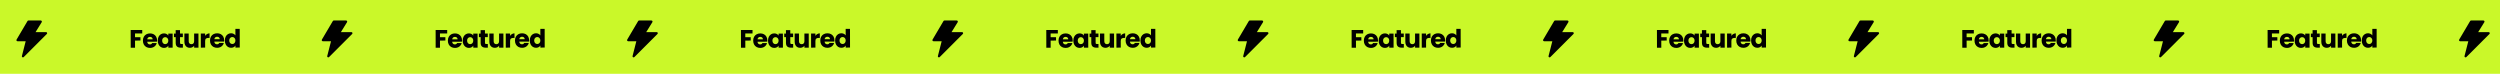
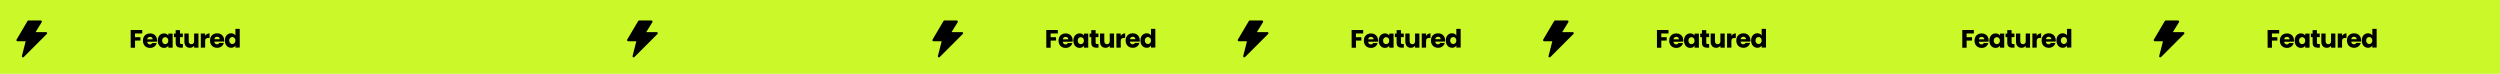
<svg xmlns="http://www.w3.org/2000/svg" width="1220" height="36" viewBox="0 0 1220 36" fill="none">
  <rect width="1220" height="36" fill="#CAF829" />
  <path d="M69.413 14.633L69.416 16.324L65.886 16.331L65.89 18.158L68.531 18.153L68.534 19.794L65.893 19.799L65.899 23.305L63.788 23.309L63.772 14.644L69.413 14.633ZM76.655 19.73C76.655 19.928 76.643 20.133 76.619 20.347L71.842 20.356C71.876 20.784 72.012 21.113 72.251 21.343C72.498 21.565 72.799 21.675 73.153 21.674C73.679 21.674 74.045 21.451 74.25 21.006L76.496 21.002C76.382 21.455 76.173 21.862 75.869 22.225C75.574 22.588 75.2 22.872 74.748 23.079C74.295 23.285 73.789 23.389 73.23 23.39C72.555 23.391 71.954 23.248 71.427 22.961C70.9 22.674 70.487 22.264 70.19 21.729C69.893 21.195 69.744 20.57 69.742 19.854C69.741 19.138 69.884 18.512 70.171 17.977C70.466 17.442 70.877 17.029 71.403 16.74C71.929 16.451 72.534 16.306 73.217 16.305C73.883 16.304 74.476 16.442 74.995 16.721C75.514 17 75.918 17.398 76.207 17.916C76.504 18.434 76.653 19.039 76.655 19.73ZM74.493 19.179C74.493 18.817 74.369 18.529 74.122 18.315C73.874 18.102 73.566 17.995 73.195 17.996C72.841 17.997 72.541 18.1 72.295 18.306C72.056 18.512 71.909 18.805 71.852 19.183L74.493 19.179ZM76.978 19.828C76.977 19.12 77.108 18.499 77.37 17.964C77.641 17.428 78.006 17.016 78.466 16.727C78.927 16.438 79.441 16.293 80.008 16.292C80.494 16.291 80.918 16.39 81.28 16.586C81.651 16.783 81.935 17.042 82.133 17.362L82.132 16.387L84.242 16.383L84.255 23.271L82.144 23.275L82.142 22.3C81.937 22.621 81.65 22.881 81.28 23.079C80.918 23.277 80.495 23.377 80.009 23.378C79.45 23.379 78.939 23.236 78.478 22.948C78.016 22.653 77.649 22.238 77.377 21.704C77.112 21.161 76.98 20.536 76.978 19.828ZM82.138 19.831C82.137 19.304 81.988 18.889 81.691 18.585C81.403 18.281 81.049 18.13 80.629 18.13C80.209 18.131 79.852 18.284 79.556 18.589C79.268 18.886 79.125 19.298 79.126 19.824C79.127 20.351 79.272 20.77 79.561 21.082C79.857 21.387 80.216 21.538 80.635 21.537C81.055 21.537 81.408 21.384 81.696 21.079C81.992 20.774 82.139 20.358 82.138 19.831ZM89.247 21.472L89.251 23.262L88.177 23.264C87.411 23.265 86.814 23.081 86.386 22.712C85.957 22.334 85.742 21.721 85.741 20.874L85.736 18.133L84.896 18.135L84.893 16.382L85.732 16.381L85.729 14.702L87.84 14.698L87.843 16.377L89.226 16.374L89.229 18.127L87.846 18.13L87.851 20.895C87.852 21.1 87.901 21.248 88 21.339C88.099 21.429 88.264 21.474 88.494 21.473L89.247 21.472ZM96.845 16.36L96.857 23.248L94.747 23.252L94.745 22.314C94.531 22.619 94.24 22.866 93.87 23.056C93.508 23.238 93.105 23.329 92.661 23.33C92.134 23.331 91.669 23.216 91.265 22.987C90.862 22.749 90.548 22.408 90.325 21.964C90.102 21.52 89.99 20.997 89.989 20.397L89.982 16.373L92.08 16.369L92.087 20.109C92.088 20.57 92.208 20.928 92.447 21.182C92.686 21.437 93.007 21.564 93.41 21.563C93.822 21.562 94.147 21.434 94.385 21.179C94.623 20.923 94.742 20.565 94.741 20.104L94.734 16.364L96.845 16.36ZM100.103 17.502C100.35 17.123 100.658 16.826 101.027 16.612C101.397 16.389 101.809 16.277 102.261 16.276L102.265 18.51L101.685 18.511C101.159 18.512 100.764 18.628 100.501 18.859C100.238 19.082 100.107 19.477 100.108 20.045L100.114 23.242L98.003 23.246L97.99 16.358L100.101 16.354L100.103 17.502ZM109.399 19.67C109.399 19.867 109.387 20.073 109.363 20.287L104.586 20.296C104.62 20.724 104.756 21.053 104.995 21.283C105.242 21.504 105.543 21.615 105.897 21.614C106.423 21.613 106.789 21.39 106.994 20.946L109.241 20.942C109.126 21.394 108.917 21.802 108.613 22.165C108.318 22.527 107.944 22.812 107.492 23.018C107.039 23.225 106.534 23.329 105.974 23.33C105.299 23.331 104.698 23.188 104.171 22.901C103.644 22.614 103.232 22.203 102.934 21.669C102.637 21.135 102.488 20.509 102.487 19.794C102.485 19.078 102.628 18.452 102.915 17.917C103.21 17.381 103.621 16.969 104.147 16.68C104.673 16.391 105.278 16.246 105.961 16.245C106.628 16.243 107.22 16.382 107.739 16.661C108.258 16.94 108.662 17.338 108.951 17.856C109.248 18.374 109.398 18.979 109.399 19.67ZM107.238 19.118C107.237 18.756 107.113 18.468 106.866 18.255C106.618 18.041 106.31 17.935 105.939 17.936C105.586 17.936 105.285 18.04 105.039 18.246C104.801 18.452 104.653 18.744 104.596 19.123L107.238 19.118ZM109.723 19.768C109.721 19.06 109.852 18.439 110.114 17.903C110.385 17.368 110.75 16.956 111.21 16.667C111.671 16.378 112.185 16.233 112.753 16.232C113.205 16.231 113.617 16.325 113.987 16.514C114.366 16.702 114.663 16.957 114.878 17.277L114.872 14.08L116.982 14.076L116.999 23.211L114.888 23.215L114.887 22.227C114.69 22.557 114.406 22.82 114.036 23.019C113.675 23.217 113.251 23.316 112.766 23.317C112.198 23.318 111.683 23.175 111.222 22.888C110.76 22.593 110.393 22.178 110.121 21.643C109.857 21.101 109.724 20.476 109.723 19.768ZM114.882 19.771C114.881 19.244 114.732 18.829 114.435 18.525C114.147 18.221 113.793 18.069 113.373 18.07C112.953 18.071 112.596 18.224 112.3 18.529C112.013 18.826 111.869 19.237 111.87 19.764C111.871 20.291 112.016 20.71 112.305 21.022C112.601 21.326 112.96 21.478 113.379 21.477C113.799 21.476 114.153 21.323 114.44 21.018C114.736 20.713 114.883 20.297 114.882 19.771Z" fill="black" />
-   <path d="M218.228 14.633L218.231 16.325L214.701 16.331L214.705 18.158L217.346 18.153L217.349 19.795L214.708 19.8L214.714 23.305L212.603 23.309L212.587 14.644L218.228 14.633ZM225.469 19.73C225.47 19.928 225.458 20.134 225.434 20.348L220.657 20.357C220.69 20.784 220.827 21.113 221.066 21.343C221.313 21.565 221.614 21.675 221.967 21.675C222.494 21.674 222.86 21.451 223.065 21.006L225.311 21.002C225.197 21.455 224.988 21.863 224.684 22.225C224.388 22.588 224.015 22.872 223.562 23.079C223.11 23.286 222.604 23.389 222.045 23.39C221.37 23.392 220.769 23.249 220.242 22.962C219.715 22.675 219.302 22.264 219.005 21.73C218.708 21.195 218.559 20.57 218.557 19.854C218.556 19.138 218.699 18.513 218.986 17.977C219.281 17.442 219.692 17.03 220.218 16.741C220.744 16.452 221.349 16.306 222.032 16.305C222.698 16.304 223.291 16.443 223.81 16.722C224.329 17 224.733 17.399 225.022 17.917C225.319 18.435 225.468 19.039 225.469 19.73ZM223.308 19.179C223.308 18.817 223.184 18.529 222.936 18.316C222.689 18.102 222.38 17.996 222.01 17.996C221.656 17.997 221.356 18.1 221.11 18.307C220.871 18.513 220.724 18.805 220.667 19.184L223.308 19.179ZM225.793 19.829C225.792 19.121 225.922 18.499 226.185 17.964C226.455 17.429 226.821 17.017 227.281 16.728C227.741 16.439 228.255 16.294 228.823 16.293C229.309 16.292 229.733 16.39 230.095 16.587C230.466 16.784 230.75 17.042 230.948 17.363L230.946 16.388L233.057 16.384L233.07 23.271L230.959 23.275L230.957 22.3C230.752 22.621 230.465 22.881 230.095 23.079C229.733 23.277 229.309 23.377 228.824 23.378C228.264 23.379 227.754 23.236 227.293 22.949C226.831 22.653 226.464 22.238 226.192 21.704C225.927 21.161 225.794 20.536 225.793 19.829ZM230.953 19.831C230.952 19.305 230.803 18.89 230.506 18.585C230.218 18.282 229.863 18.13 229.444 18.131C229.024 18.132 228.666 18.285 228.371 18.59C228.083 18.886 227.94 19.298 227.941 19.825C227.942 20.351 228.087 20.771 228.375 21.083C228.672 21.387 229.03 21.538 229.45 21.538C229.87 21.537 230.223 21.384 230.511 21.079C230.806 20.774 230.954 20.358 230.953 19.831ZM238.062 21.472L238.065 23.262L236.992 23.264C236.226 23.266 235.629 23.081 235.201 22.712C234.772 22.334 234.557 21.722 234.555 20.874L234.55 18.134L233.711 18.135L233.708 16.383L234.547 16.381L234.544 14.702L236.655 14.698L236.658 16.377L238.04 16.375L238.044 18.127L236.661 18.13L236.666 20.895C236.667 21.101 236.716 21.249 236.815 21.339C236.914 21.429 237.079 21.474 237.309 21.474L238.062 21.472ZM245.66 16.36L245.672 23.248L243.561 23.252L243.56 22.314C243.346 22.619 243.055 22.866 242.685 23.056C242.323 23.238 241.92 23.329 241.476 23.33C240.949 23.331 240.484 23.217 240.08 22.987C239.676 22.749 239.363 22.408 239.14 21.964C238.917 21.52 238.805 20.998 238.804 20.397L238.796 16.373L240.895 16.369L240.902 20.109C240.903 20.57 241.023 20.928 241.262 21.183C241.501 21.437 241.822 21.564 242.225 21.564C242.637 21.563 242.961 21.435 243.2 21.179C243.438 20.924 243.556 20.565 243.556 20.105L243.549 16.364L245.66 16.36ZM248.918 17.502C249.164 17.123 249.472 16.827 249.842 16.612C250.212 16.389 250.623 16.277 251.076 16.276L251.08 18.511L250.5 18.512C249.973 18.513 249.579 18.629 249.316 18.86C249.053 19.082 248.922 19.477 248.923 20.045L248.929 23.242L246.818 23.246L246.805 16.358L248.916 16.355L248.918 17.502ZM258.214 19.67C258.214 19.868 258.202 20.073 258.178 20.287L253.401 20.296C253.434 20.724 253.571 21.053 253.81 21.283C254.057 21.505 254.358 21.615 254.712 21.614C255.238 21.614 255.604 21.391 255.809 20.946L258.056 20.942C257.941 21.395 257.732 21.802 257.428 22.165C257.133 22.528 256.759 22.812 256.307 23.019C255.854 23.225 255.348 23.329 254.789 23.33C254.114 23.331 253.513 23.189 252.986 22.901C252.459 22.614 252.047 22.204 251.749 21.669C251.452 21.135 251.303 20.51 251.301 19.794C251.3 19.078 251.443 18.452 251.73 17.917C252.025 17.381 252.436 16.969 252.962 16.68C253.488 16.391 254.093 16.246 254.776 16.245C255.442 16.244 256.035 16.383 256.554 16.661C257.073 16.94 257.477 17.339 257.766 17.857C258.063 18.374 258.212 18.979 258.214 19.67ZM256.052 19.119C256.052 18.757 255.928 18.469 255.681 18.255C255.433 18.042 255.125 17.935 254.754 17.936C254.4 17.937 254.1 18.04 253.854 18.246C253.615 18.453 253.468 18.745 253.411 19.123L256.052 19.119ZM258.537 19.768C258.536 19.061 258.667 18.439 258.929 17.904C259.199 17.368 259.565 16.956 260.025 16.667C260.486 16.378 261 16.233 261.567 16.233C262.02 16.232 262.432 16.326 262.802 16.514C263.181 16.703 263.478 16.957 263.692 17.278L263.686 14.081L265.797 14.077L265.814 23.211L263.703 23.215L263.701 22.227C263.505 22.557 263.221 22.821 262.851 23.019C262.49 23.217 262.066 23.317 261.58 23.318C261.013 23.319 260.498 23.176 260.037 22.889C259.575 22.593 259.208 22.178 258.936 21.644C258.671 21.101 258.539 20.476 258.537 19.768ZM263.697 19.771C263.696 19.244 263.547 18.829 263.25 18.525C262.962 18.221 262.608 18.07 262.188 18.07C261.768 18.071 261.411 18.224 261.115 18.529C260.827 18.826 260.684 19.238 260.685 19.764C260.686 20.291 260.831 20.71 261.119 21.023C261.416 21.326 261.775 21.478 262.194 21.477C262.614 21.477 262.967 21.324 263.255 21.019C263.551 20.714 263.698 20.298 263.697 19.771Z" fill="black" />
-   <path d="M367.228 14.633L367.231 16.325L363.701 16.331L363.705 18.158L366.346 18.153L366.349 19.795L363.708 19.8L363.714 23.305L361.603 23.309L361.587 14.644L367.228 14.633ZM374.469 19.73C374.47 19.928 374.458 20.134 374.434 20.348L369.657 20.357C369.69 20.784 369.827 21.113 370.066 21.343C370.313 21.565 370.614 21.675 370.967 21.675C371.494 21.674 371.86 21.451 372.065 21.006L374.311 21.002C374.197 21.455 373.988 21.863 373.684 22.225C373.388 22.588 373.015 22.872 372.562 23.079C372.11 23.286 371.604 23.389 371.045 23.39C370.37 23.392 369.769 23.249 369.242 22.962C368.715 22.675 368.302 22.264 368.005 21.73C367.708 21.195 367.559 20.57 367.557 19.854C367.556 19.138 367.699 18.513 367.986 17.977C368.281 17.442 368.692 17.03 369.218 16.741C369.744 16.452 370.349 16.306 371.032 16.305C371.698 16.304 372.291 16.443 372.81 16.722C373.329 17 373.733 17.399 374.022 17.917C374.319 18.435 374.468 19.039 374.469 19.73ZM372.308 19.179C372.308 18.817 372.184 18.529 371.936 18.316C371.689 18.102 371.38 17.996 371.01 17.996C370.656 17.997 370.356 18.1 370.11 18.307C369.871 18.513 369.724 18.805 369.667 19.184L372.308 19.179ZM374.793 19.829C374.792 19.121 374.922 18.499 375.185 17.964C375.455 17.429 375.821 17.017 376.281 16.728C376.741 16.439 377.255 16.294 377.823 16.293C378.309 16.292 378.733 16.39 379.095 16.587C379.466 16.784 379.75 17.042 379.948 17.363L379.946 16.388L382.057 16.384L382.07 23.271L379.959 23.275L379.957 22.3C379.752 22.621 379.465 22.881 379.095 23.079C378.733 23.277 378.309 23.377 377.824 23.378C377.264 23.379 376.754 23.236 376.293 22.949C375.831 22.653 375.464 22.238 375.192 21.704C374.927 21.161 374.794 20.536 374.793 19.829ZM379.953 19.831C379.952 19.305 379.803 18.89 379.506 18.585C379.218 18.282 378.863 18.13 378.444 18.131C378.024 18.132 377.666 18.285 377.371 18.59C377.083 18.886 376.94 19.298 376.941 19.825C376.942 20.351 377.087 20.771 377.375 21.083C377.672 21.387 378.03 21.538 378.45 21.538C378.87 21.537 379.223 21.384 379.511 21.079C379.806 20.774 379.954 20.358 379.953 19.831ZM387.062 21.472L387.065 23.262L385.992 23.264C385.226 23.266 384.629 23.081 384.201 22.712C383.772 22.334 383.557 21.722 383.555 20.874L383.55 18.134L382.711 18.135L382.708 16.383L383.547 16.381L383.544 14.702L385.655 14.698L385.658 16.377L387.04 16.375L387.044 18.127L385.661 18.13L385.666 20.895C385.667 21.101 385.716 21.249 385.815 21.339C385.914 21.429 386.079 21.474 386.309 21.474L387.062 21.472ZM394.66 16.36L394.672 23.248L392.561 23.252L392.56 22.314C392.346 22.619 392.055 22.866 391.685 23.056C391.323 23.238 390.92 23.329 390.476 23.33C389.949 23.331 389.484 23.217 389.08 22.987C388.676 22.749 388.363 22.408 388.14 21.964C387.917 21.52 387.805 20.998 387.804 20.397L387.796 16.373L389.895 16.369L389.902 20.109C389.903 20.57 390.023 20.928 390.262 21.183C390.501 21.437 390.822 21.564 391.225 21.564C391.637 21.563 391.961 21.435 392.2 21.179C392.438 20.924 392.556 20.565 392.556 20.105L392.549 16.364L394.66 16.36ZM397.918 17.502C398.164 17.123 398.472 16.827 398.842 16.612C399.212 16.389 399.623 16.277 400.076 16.276L400.08 18.511L399.5 18.512C398.973 18.513 398.579 18.629 398.316 18.86C398.053 19.082 397.922 19.477 397.923 20.045L397.929 23.242L395.818 23.246L395.805 16.358L397.916 16.355L397.918 17.502ZM407.214 19.67C407.214 19.868 407.202 20.073 407.178 20.287L402.401 20.296C402.434 20.724 402.571 21.053 402.81 21.283C403.057 21.505 403.358 21.615 403.712 21.614C404.238 21.614 404.604 21.391 404.809 20.946L407.056 20.942C406.941 21.395 406.732 21.802 406.428 22.165C406.133 22.528 405.759 22.812 405.307 23.019C404.854 23.225 404.348 23.329 403.789 23.33C403.114 23.331 402.513 23.189 401.986 22.901C401.459 22.614 401.047 22.204 400.749 21.669C400.452 21.135 400.303 20.51 400.301 19.794C400.3 19.078 400.443 18.452 400.73 17.917C401.025 17.381 401.436 16.969 401.962 16.68C402.488 16.391 403.093 16.246 403.776 16.245C404.442 16.244 405.035 16.383 405.554 16.661C406.073 16.94 406.477 17.339 406.766 17.857C407.063 18.374 407.212 18.979 407.214 19.67ZM405.052 19.119C405.052 18.757 404.928 18.469 404.681 18.255C404.433 18.042 404.125 17.935 403.754 17.936C403.4 17.937 403.1 18.04 402.854 18.246C402.615 18.453 402.468 18.745 402.411 19.123L405.052 19.119ZM407.537 19.768C407.536 19.061 407.667 18.439 407.929 17.904C408.199 17.368 408.565 16.956 409.025 16.667C409.486 16.378 410 16.233 410.567 16.233C411.02 16.232 411.432 16.326 411.802 16.514C412.181 16.703 412.478 16.957 412.692 17.278L412.686 14.081L414.797 14.077L414.814 23.211L412.703 23.215L412.701 22.227C412.505 22.557 412.221 22.821 411.851 23.019C411.49 23.217 411.066 23.317 410.58 23.318C410.013 23.319 409.498 23.176 409.037 22.889C408.575 22.593 408.208 22.178 407.936 21.644C407.671 21.101 407.539 20.476 407.537 19.768ZM412.697 19.771C412.696 19.244 412.547 18.829 412.25 18.525C411.962 18.221 411.608 18.07 411.188 18.07C410.768 18.071 410.411 18.224 410.115 18.529C409.827 18.826 409.684 19.238 409.685 19.764C409.686 20.291 409.831 20.71 410.119 21.023C410.416 21.326 410.775 21.478 411.194 21.477C411.614 21.477 411.967 21.324 412.255 21.019C412.551 20.714 412.698 20.298 412.697 19.771Z" fill="black" />
  <path d="M516.228 14.633L516.231 16.325L512.701 16.331L512.705 18.158L515.346 18.153L515.349 19.795L512.708 19.8L512.714 23.305L510.603 23.309L510.587 14.644L516.228 14.633ZM523.469 19.73C523.47 19.928 523.458 20.134 523.434 20.348L518.657 20.357C518.69 20.784 518.827 21.113 519.066 21.343C519.313 21.565 519.614 21.675 519.967 21.675C520.494 21.674 520.86 21.451 521.065 21.006L523.311 21.002C523.197 21.455 522.988 21.863 522.684 22.225C522.388 22.588 522.015 22.872 521.562 23.079C521.11 23.286 520.604 23.389 520.045 23.39C519.37 23.392 518.769 23.249 518.242 22.962C517.715 22.675 517.302 22.264 517.005 21.73C516.708 21.195 516.559 20.57 516.557 19.854C516.556 19.138 516.699 18.513 516.986 17.977C517.281 17.442 517.692 17.03 518.218 16.741C518.744 16.452 519.349 16.306 520.032 16.305C520.698 16.304 521.291 16.443 521.81 16.722C522.329 17 522.733 17.399 523.022 17.917C523.319 18.435 523.468 19.039 523.469 19.73ZM521.308 19.179C521.308 18.817 521.184 18.529 520.936 18.316C520.689 18.102 520.38 17.996 520.01 17.996C519.656 17.997 519.356 18.1 519.11 18.307C518.871 18.513 518.724 18.805 518.667 19.184L521.308 19.179ZM523.793 19.829C523.792 19.121 523.922 18.499 524.185 17.964C524.455 17.429 524.821 17.017 525.281 16.728C525.741 16.439 526.255 16.294 526.823 16.293C527.309 16.292 527.733 16.39 528.095 16.587C528.466 16.784 528.75 17.042 528.948 17.363L528.946 16.388L531.057 16.384L531.07 23.271L528.959 23.275L528.957 22.3C528.752 22.621 528.465 22.881 528.095 23.079C527.733 23.277 527.309 23.377 526.824 23.378C526.264 23.379 525.754 23.236 525.293 22.949C524.831 22.653 524.464 22.238 524.192 21.704C523.927 21.161 523.794 20.536 523.793 19.829ZM528.953 19.831C528.952 19.305 528.803 18.89 528.506 18.585C528.218 18.282 527.863 18.13 527.444 18.131C527.024 18.132 526.666 18.285 526.371 18.59C526.083 18.886 525.94 19.298 525.941 19.825C525.942 20.351 526.087 20.771 526.375 21.083C526.672 21.387 527.03 21.538 527.45 21.538C527.87 21.537 528.223 21.384 528.511 21.079C528.806 20.774 528.954 20.358 528.953 19.831ZM536.062 21.472L536.065 23.262L534.992 23.264C534.226 23.266 533.629 23.081 533.201 22.712C532.772 22.334 532.557 21.722 532.555 20.874L532.55 18.134L531.711 18.135L531.708 16.383L532.547 16.381L532.544 14.702L534.655 14.698L534.658 16.377L536.04 16.375L536.044 18.127L534.661 18.13L534.666 20.895C534.667 21.101 534.716 21.249 534.815 21.339C534.914 21.429 535.079 21.474 535.309 21.474L536.062 21.472ZM543.66 16.36L543.672 23.248L541.561 23.252L541.56 22.314C541.346 22.619 541.055 22.866 540.685 23.056C540.323 23.238 539.92 23.329 539.476 23.33C538.949 23.331 538.484 23.217 538.08 22.987C537.676 22.749 537.363 22.408 537.14 21.964C536.917 21.52 536.805 20.998 536.804 20.397L536.796 16.373L538.895 16.369L538.902 20.109C538.903 20.57 539.023 20.928 539.262 21.183C539.501 21.437 539.822 21.564 540.225 21.564C540.637 21.563 540.961 21.435 541.2 21.179C541.438 20.924 541.556 20.565 541.556 20.105L541.549 16.364L543.66 16.36ZM546.918 17.502C547.164 17.123 547.472 16.827 547.842 16.612C548.212 16.389 548.623 16.277 549.076 16.276L549.08 18.511L548.5 18.512C547.973 18.513 547.579 18.629 547.316 18.86C547.053 19.082 546.922 19.477 546.923 20.045L546.929 23.242L544.818 23.246L544.805 16.358L546.916 16.355L546.918 17.502ZM556.214 19.67C556.214 19.868 556.202 20.073 556.178 20.287L551.401 20.296C551.434 20.724 551.571 21.053 551.81 21.283C552.057 21.505 552.358 21.615 552.712 21.614C553.238 21.614 553.604 21.391 553.809 20.946L556.056 20.942C555.941 21.395 555.732 21.802 555.428 22.165C555.133 22.528 554.759 22.812 554.307 23.019C553.854 23.225 553.348 23.329 552.789 23.33C552.114 23.331 551.513 23.189 550.986 22.901C550.459 22.614 550.047 22.204 549.749 21.669C549.452 21.135 549.303 20.51 549.301 19.794C549.3 19.078 549.443 18.452 549.73 17.917C550.025 17.381 550.436 16.969 550.962 16.68C551.488 16.391 552.093 16.246 552.776 16.245C553.442 16.244 554.035 16.383 554.554 16.661C555.073 16.94 555.477 17.339 555.766 17.857C556.063 18.374 556.212 18.979 556.214 19.67ZM554.052 19.119C554.052 18.757 553.928 18.469 553.681 18.255C553.433 18.042 553.125 17.935 552.754 17.936C552.4 17.937 552.1 18.04 551.854 18.246C551.615 18.453 551.468 18.745 551.411 19.123L554.052 19.119ZM556.537 19.768C556.536 19.061 556.667 18.439 556.929 17.904C557.199 17.368 557.565 16.956 558.025 16.667C558.486 16.378 559 16.233 559.567 16.233C560.02 16.232 560.432 16.326 560.802 16.514C561.181 16.703 561.478 16.957 561.692 17.278L561.686 14.081L563.797 14.077L563.814 23.211L561.703 23.215L561.701 22.227C561.505 22.557 561.221 22.821 560.851 23.019C560.49 23.217 560.066 23.317 559.58 23.318C559.013 23.319 558.498 23.176 558.037 22.889C557.575 22.593 557.208 22.178 556.936 21.644C556.671 21.101 556.539 20.476 556.537 19.768ZM561.697 19.771C561.696 19.244 561.547 18.829 561.25 18.525C560.962 18.221 560.608 18.07 560.188 18.07C559.768 18.071 559.411 18.224 559.115 18.529C558.827 18.826 558.684 19.238 558.685 19.764C558.686 20.291 558.831 20.71 559.119 21.023C559.416 21.326 559.775 21.478 560.194 21.477C560.614 21.477 560.967 21.324 561.255 21.019C561.551 20.714 561.698 20.298 561.697 19.771Z" fill="black" />
  <path d="M665.228 14.633L665.231 16.325L661.701 16.331L661.705 18.158L664.346 18.153L664.349 19.795L661.708 19.8L661.714 23.305L659.603 23.309L659.587 14.644L665.228 14.633ZM672.469 19.73C672.47 19.928 672.458 20.134 672.434 20.348L667.657 20.357C667.69 20.784 667.827 21.113 668.066 21.343C668.313 21.565 668.614 21.675 668.967 21.675C669.494 21.674 669.86 21.451 670.065 21.006L672.311 21.002C672.197 21.455 671.988 21.863 671.684 22.225C671.388 22.588 671.015 22.872 670.562 23.079C670.11 23.286 669.604 23.389 669.045 23.39C668.37 23.392 667.769 23.249 667.242 22.962C666.715 22.675 666.302 22.264 666.005 21.73C665.708 21.195 665.559 20.57 665.557 19.854C665.556 19.138 665.699 18.513 665.986 17.977C666.281 17.442 666.692 17.03 667.218 16.741C667.744 16.452 668.349 16.306 669.032 16.305C669.698 16.304 670.291 16.443 670.81 16.722C671.329 17 671.733 17.399 672.022 17.917C672.319 18.435 672.468 19.039 672.469 19.73ZM670.308 19.179C670.308 18.817 670.184 18.529 669.936 18.316C669.689 18.102 669.38 17.996 669.01 17.996C668.656 17.997 668.356 18.1 668.11 18.307C667.871 18.513 667.724 18.805 667.667 19.184L670.308 19.179ZM672.793 19.829C672.792 19.121 672.922 18.499 673.185 17.964C673.455 17.429 673.821 17.017 674.281 16.728C674.741 16.439 675.255 16.294 675.823 16.293C676.309 16.292 676.733 16.39 677.095 16.587C677.466 16.784 677.75 17.042 677.948 17.363L677.946 16.388L680.057 16.384L680.07 23.271L677.959 23.275L677.957 22.3C677.752 22.621 677.465 22.881 677.095 23.079C676.733 23.277 676.309 23.377 675.824 23.378C675.264 23.379 674.754 23.236 674.293 22.949C673.831 22.653 673.464 22.238 673.192 21.704C672.927 21.161 672.794 20.536 672.793 19.829ZM677.953 19.831C677.952 19.305 677.803 18.89 677.506 18.585C677.218 18.282 676.863 18.13 676.444 18.131C676.024 18.132 675.666 18.285 675.371 18.59C675.083 18.886 674.94 19.298 674.941 19.825C674.942 20.351 675.087 20.771 675.375 21.083C675.672 21.387 676.03 21.538 676.45 21.538C676.87 21.537 677.223 21.384 677.511 21.079C677.806 20.774 677.954 20.358 677.953 19.831ZM685.062 21.472L685.065 23.262L683.992 23.264C683.226 23.266 682.629 23.081 682.201 22.712C681.772 22.334 681.557 21.722 681.555 20.874L681.55 18.134L680.711 18.135L680.708 16.383L681.547 16.381L681.544 14.702L683.655 14.698L683.658 16.377L685.04 16.375L685.044 18.127L683.661 18.13L683.666 20.895C683.667 21.101 683.716 21.249 683.815 21.339C683.914 21.429 684.079 21.474 684.309 21.474L685.062 21.472ZM692.66 16.36L692.672 23.248L690.561 23.252L690.56 22.314C690.346 22.619 690.055 22.866 689.685 23.056C689.323 23.238 688.92 23.329 688.476 23.33C687.949 23.331 687.484 23.217 687.08 22.987C686.676 22.749 686.363 22.408 686.14 21.964C685.917 21.52 685.805 20.998 685.804 20.397L685.796 16.373L687.895 16.369L687.902 20.109C687.903 20.57 688.023 20.928 688.262 21.183C688.501 21.437 688.822 21.564 689.225 21.564C689.637 21.563 689.961 21.435 690.2 21.179C690.438 20.924 690.556 20.565 690.556 20.105L690.549 16.364L692.66 16.36ZM695.918 17.502C696.164 17.123 696.472 16.827 696.842 16.612C697.212 16.389 697.623 16.277 698.076 16.276L698.08 18.511L697.5 18.512C696.973 18.513 696.579 18.629 696.316 18.86C696.053 19.082 695.922 19.477 695.923 20.045L695.929 23.242L693.818 23.246L693.805 16.358L695.916 16.355L695.918 17.502ZM705.214 19.67C705.214 19.868 705.202 20.073 705.178 20.287L700.401 20.296C700.434 20.724 700.571 21.053 700.81 21.283C701.057 21.505 701.358 21.615 701.712 21.614C702.238 21.614 702.604 21.391 702.809 20.946L705.056 20.942C704.941 21.395 704.732 21.802 704.428 22.165C704.133 22.528 703.759 22.812 703.307 23.019C702.854 23.225 702.348 23.329 701.789 23.33C701.114 23.331 700.513 23.189 699.986 22.901C699.459 22.614 699.047 22.204 698.749 21.669C698.452 21.135 698.303 20.51 698.301 19.794C698.3 19.078 698.443 18.452 698.73 17.917C699.025 17.381 699.436 16.969 699.962 16.68C700.488 16.391 701.093 16.246 701.776 16.245C702.442 16.244 703.035 16.383 703.554 16.661C704.073 16.94 704.477 17.339 704.766 17.857C705.063 18.374 705.212 18.979 705.214 19.67ZM703.052 19.119C703.052 18.757 702.928 18.469 702.681 18.255C702.433 18.042 702.125 17.935 701.754 17.936C701.4 17.937 701.1 18.04 700.854 18.246C700.615 18.453 700.468 18.745 700.411 19.123L703.052 19.119ZM705.537 19.768C705.536 19.061 705.667 18.439 705.929 17.904C706.199 17.368 706.565 16.956 707.025 16.667C707.486 16.378 708 16.233 708.567 16.233C709.02 16.232 709.432 16.326 709.802 16.514C710.181 16.703 710.478 16.957 710.692 17.278L710.686 14.081L712.797 14.077L712.814 23.211L710.703 23.215L710.701 22.227C710.505 22.557 710.221 22.821 709.851 23.019C709.49 23.217 709.066 23.317 708.58 23.318C708.013 23.319 707.498 23.176 707.037 22.889C706.575 22.593 706.208 22.178 705.936 21.644C705.671 21.101 705.539 20.476 705.537 19.768ZM710.697 19.771C710.696 19.244 710.547 18.829 710.25 18.525C709.962 18.221 709.608 18.07 709.188 18.07C708.768 18.071 708.411 18.224 708.115 18.529C707.827 18.826 707.684 19.238 707.685 19.764C707.686 20.291 707.831 20.71 708.119 21.023C708.416 21.326 708.775 21.478 709.194 21.477C709.614 21.477 709.967 21.324 710.255 21.019C710.551 20.714 710.698 20.298 710.697 19.771Z" fill="black" />
  <path d="M814.228 14.633L814.231 16.325L810.701 16.331L810.705 18.158L813.346 18.153L813.349 19.795L810.708 19.8L810.714 23.305L808.603 23.309L808.587 14.644L814.228 14.633ZM821.469 19.73C821.47 19.928 821.458 20.134 821.434 20.348L816.657 20.357C816.69 20.784 816.827 21.113 817.066 21.343C817.313 21.565 817.614 21.675 817.967 21.675C818.494 21.674 818.86 21.451 819.065 21.006L821.311 21.002C821.197 21.455 820.988 21.863 820.684 22.225C820.388 22.588 820.015 22.872 819.562 23.079C819.11 23.286 818.604 23.389 818.045 23.39C817.37 23.392 816.769 23.249 816.242 22.962C815.715 22.675 815.302 22.264 815.005 21.73C814.708 21.195 814.559 20.57 814.557 19.854C814.556 19.138 814.699 18.513 814.986 17.977C815.281 17.442 815.692 17.03 816.218 16.741C816.744 16.452 817.349 16.306 818.032 16.305C818.698 16.304 819.291 16.443 819.81 16.722C820.329 17 820.733 17.399 821.022 17.917C821.319 18.435 821.468 19.039 821.469 19.73ZM819.308 19.179C819.308 18.817 819.184 18.529 818.936 18.316C818.689 18.102 818.38 17.996 818.01 17.996C817.656 17.997 817.356 18.1 817.11 18.307C816.871 18.513 816.724 18.805 816.667 19.184L819.308 19.179ZM821.793 19.829C821.792 19.121 821.922 18.499 822.185 17.964C822.455 17.429 822.821 17.017 823.281 16.728C823.741 16.439 824.255 16.294 824.823 16.293C825.309 16.292 825.733 16.39 826.095 16.587C826.466 16.784 826.75 17.042 826.948 17.363L826.946 16.388L829.057 16.384L829.07 23.271L826.959 23.275L826.957 22.3C826.752 22.621 826.465 22.881 826.095 23.079C825.733 23.277 825.309 23.377 824.824 23.378C824.264 23.379 823.754 23.236 823.293 22.949C822.831 22.653 822.464 22.238 822.192 21.704C821.927 21.161 821.794 20.536 821.793 19.829ZM826.953 19.831C826.952 19.305 826.803 18.89 826.506 18.585C826.218 18.282 825.863 18.13 825.444 18.131C825.024 18.132 824.666 18.285 824.371 18.59C824.083 18.886 823.94 19.298 823.941 19.825C823.942 20.351 824.087 20.771 824.375 21.083C824.672 21.387 825.03 21.538 825.45 21.538C825.87 21.537 826.223 21.384 826.511 21.079C826.806 20.774 826.954 20.358 826.953 19.831ZM834.062 21.472L834.065 23.262L832.992 23.264C832.226 23.266 831.629 23.081 831.201 22.712C830.772 22.334 830.557 21.722 830.555 20.874L830.55 18.134L829.711 18.135L829.708 16.383L830.547 16.381L830.544 14.702L832.655 14.698L832.658 16.377L834.04 16.375L834.044 18.127L832.661 18.13L832.666 20.895C832.667 21.101 832.716 21.249 832.815 21.339C832.914 21.429 833.079 21.474 833.309 21.474L834.062 21.472ZM841.66 16.36L841.672 23.248L839.561 23.252L839.56 22.314C839.346 22.619 839.055 22.866 838.685 23.056C838.323 23.238 837.92 23.329 837.476 23.33C836.949 23.331 836.484 23.217 836.08 22.987C835.676 22.749 835.363 22.408 835.14 21.964C834.917 21.52 834.805 20.998 834.804 20.397L834.796 16.373L836.895 16.369L836.902 20.109C836.903 20.57 837.023 20.928 837.262 21.183C837.501 21.437 837.822 21.564 838.225 21.564C838.637 21.563 838.961 21.435 839.2 21.179C839.438 20.924 839.556 20.565 839.556 20.105L839.549 16.364L841.66 16.36ZM844.918 17.502C845.164 17.123 845.472 16.827 845.842 16.612C846.212 16.389 846.623 16.277 847.076 16.276L847.08 18.511L846.5 18.512C845.973 18.513 845.579 18.629 845.316 18.86C845.053 19.082 844.922 19.477 844.923 20.045L844.929 23.242L842.818 23.246L842.805 16.358L844.916 16.355L844.918 17.502ZM854.214 19.67C854.214 19.868 854.202 20.073 854.178 20.287L849.401 20.296C849.434 20.724 849.571 21.053 849.81 21.283C850.057 21.505 850.358 21.615 850.712 21.614C851.238 21.614 851.604 21.391 851.809 20.946L854.056 20.942C853.941 21.395 853.732 21.802 853.428 22.165C853.133 22.528 852.759 22.812 852.307 23.019C851.854 23.225 851.348 23.329 850.789 23.33C850.114 23.331 849.513 23.189 848.986 22.901C848.459 22.614 848.047 22.204 847.749 21.669C847.452 21.135 847.303 20.51 847.301 19.794C847.3 19.078 847.443 18.452 847.73 17.917C848.025 17.381 848.436 16.969 848.962 16.68C849.488 16.391 850.093 16.246 850.776 16.245C851.442 16.244 852.035 16.383 852.554 16.661C853.073 16.94 853.477 17.339 853.766 17.857C854.063 18.374 854.212 18.979 854.214 19.67ZM852.052 19.119C852.052 18.757 851.928 18.469 851.681 18.255C851.433 18.042 851.125 17.935 850.754 17.936C850.4 17.937 850.1 18.04 849.854 18.246C849.615 18.453 849.468 18.745 849.411 19.123L852.052 19.119ZM854.537 19.768C854.536 19.061 854.667 18.439 854.929 17.904C855.199 17.368 855.565 16.956 856.025 16.667C856.486 16.378 857 16.233 857.567 16.233C858.02 16.232 858.432 16.326 858.802 16.514C859.181 16.703 859.478 16.957 859.692 17.278L859.686 14.081L861.797 14.077L861.814 23.211L859.703 23.215L859.701 22.227C859.505 22.557 859.221 22.821 858.851 23.019C858.49 23.217 858.066 23.317 857.58 23.318C857.013 23.319 856.498 23.176 856.037 22.889C855.575 22.593 855.208 22.178 854.936 21.644C854.671 21.101 854.539 20.476 854.537 19.768ZM859.697 19.771C859.696 19.244 859.547 18.829 859.25 18.525C858.962 18.221 858.608 18.07 858.188 18.07C857.768 18.071 857.411 18.224 857.115 18.529C856.827 18.826 856.684 19.238 856.685 19.764C856.686 20.291 856.831 20.71 857.119 21.023C857.416 21.326 857.775 21.478 858.194 21.477C858.614 21.477 858.967 21.324 859.255 21.019C859.551 20.714 859.698 20.298 859.697 19.771Z" fill="black" />
  <path d="M963.228 14.633L963.231 16.325L959.701 16.331L959.705 18.158L962.346 18.153L962.349 19.795L959.708 19.8L959.714 23.305L957.603 23.309L957.587 14.644L963.228 14.633ZM970.469 19.73C970.47 19.928 970.458 20.134 970.434 20.348L965.657 20.357C965.69 20.784 965.827 21.113 966.066 21.343C966.313 21.565 966.614 21.675 966.967 21.675C967.494 21.674 967.86 21.451 968.065 21.006L970.311 21.002C970.197 21.455 969.988 21.863 969.684 22.225C969.388 22.588 969.015 22.872 968.562 23.079C968.11 23.286 967.604 23.389 967.045 23.39C966.37 23.392 965.769 23.249 965.242 22.962C964.715 22.675 964.302 22.264 964.005 21.73C963.708 21.195 963.559 20.57 963.557 19.854C963.556 19.138 963.699 18.513 963.986 17.977C964.281 17.442 964.692 17.03 965.218 16.741C965.744 16.452 966.349 16.306 967.032 16.305C967.698 16.304 968.291 16.443 968.81 16.722C969.329 17 969.733 17.399 970.022 17.917C970.319 18.435 970.468 19.039 970.469 19.73ZM968.308 19.179C968.308 18.817 968.184 18.529 967.936 18.316C967.689 18.102 967.38 17.996 967.01 17.996C966.656 17.997 966.356 18.1 966.11 18.307C965.871 18.513 965.724 18.805 965.667 19.184L968.308 19.179ZM970.793 19.829C970.792 19.121 970.922 18.499 971.185 17.964C971.455 17.429 971.821 17.017 972.281 16.728C972.741 16.439 973.255 16.294 973.823 16.293C974.309 16.292 974.733 16.39 975.095 16.587C975.466 16.784 975.75 17.042 975.948 17.363L975.946 16.388L978.057 16.384L978.07 23.271L975.959 23.275L975.957 22.3C975.752 22.621 975.465 22.881 975.095 23.079C974.733 23.277 974.309 23.377 973.824 23.378C973.264 23.379 972.754 23.236 972.293 22.949C971.831 22.653 971.464 22.238 971.192 21.704C970.927 21.161 970.794 20.536 970.793 19.829ZM975.953 19.831C975.952 19.305 975.803 18.89 975.506 18.585C975.218 18.282 974.863 18.13 974.444 18.131C974.024 18.132 973.666 18.285 973.371 18.59C973.083 18.886 972.94 19.298 972.941 19.825C972.942 20.351 973.087 20.771 973.375 21.083C973.672 21.387 974.03 21.538 974.45 21.538C974.87 21.537 975.223 21.384 975.511 21.079C975.806 20.774 975.954 20.358 975.953 19.831ZM983.062 21.472L983.065 23.262L981.992 23.264C981.226 23.266 980.629 23.081 980.201 22.712C979.772 22.334 979.557 21.722 979.555 20.874L979.55 18.134L978.711 18.135L978.708 16.383L979.547 16.381L979.544 14.702L981.655 14.698L981.658 16.377L983.04 16.375L983.044 18.127L981.661 18.13L981.666 20.895C981.667 21.101 981.716 21.249 981.815 21.339C981.914 21.429 982.079 21.474 982.309 21.474L983.062 21.472ZM990.66 16.36L990.672 23.248L988.561 23.252L988.56 22.314C988.346 22.619 988.055 22.866 987.685 23.056C987.323 23.238 986.92 23.329 986.476 23.33C985.949 23.331 985.484 23.217 985.08 22.987C984.676 22.749 984.363 22.408 984.14 21.964C983.917 21.52 983.805 20.998 983.804 20.397L983.796 16.373L985.895 16.369L985.902 20.109C985.903 20.57 986.023 20.928 986.262 21.183C986.501 21.437 986.822 21.564 987.225 21.564C987.637 21.563 987.961 21.435 988.2 21.179C988.438 20.924 988.556 20.565 988.556 20.105L988.549 16.364L990.66 16.36ZM993.918 17.502C994.164 17.123 994.472 16.827 994.842 16.612C995.212 16.389 995.623 16.277 996.076 16.276L996.08 18.511L995.5 18.512C994.973 18.513 994.579 18.629 994.316 18.86C994.053 19.082 993.922 19.477 993.923 20.045L993.929 23.242L991.818 23.246L991.805 16.358L993.916 16.355L993.918 17.502ZM1003.21 19.67C1003.21 19.868 1003.2 20.073 1003.18 20.287L998.401 20.296C998.434 20.724 998.571 21.053 998.81 21.283C999.057 21.505 999.358 21.615 999.712 21.614C1000.24 21.614 1000.6 21.391 1000.81 20.946L1003.06 20.942C1002.94 21.395 1002.73 21.802 1002.43 22.165C1002.13 22.528 1001.76 22.812 1001.31 23.019C1000.85 23.225 1000.35 23.329 999.789 23.33C999.114 23.331 998.513 23.189 997.986 22.901C997.459 22.614 997.047 22.204 996.749 21.669C996.452 21.135 996.303 20.51 996.301 19.794C996.3 19.078 996.443 18.452 996.73 17.917C997.025 17.381 997.436 16.969 997.962 16.68C998.488 16.391 999.093 16.246 999.776 16.245C1000.44 16.244 1001.04 16.383 1001.55 16.661C1002.07 16.94 1002.48 17.339 1002.77 17.857C1003.06 18.374 1003.21 18.979 1003.21 19.67ZM1001.05 19.119C1001.05 18.757 1000.93 18.469 1000.68 18.255C1000.43 18.042 1000.12 17.935 999.754 17.936C999.4 17.937 999.1 18.04 998.854 18.246C998.615 18.453 998.468 18.745 998.411 19.123L1001.05 19.119ZM1003.54 19.768C1003.54 19.061 1003.67 18.439 1003.93 17.904C1004.2 17.368 1004.56 16.956 1005.03 16.667C1005.49 16.378 1006 16.233 1006.57 16.233C1007.02 16.232 1007.43 16.326 1007.8 16.514C1008.18 16.703 1008.48 16.957 1008.69 17.278L1008.69 14.081L1010.8 14.077L1010.81 23.211L1008.7 23.215L1008.7 22.227C1008.5 22.557 1008.22 22.821 1007.85 23.019C1007.49 23.217 1007.07 23.317 1006.58 23.318C1006.01 23.319 1005.5 23.176 1005.04 22.889C1004.58 22.593 1004.21 22.178 1003.94 21.644C1003.67 21.101 1003.54 20.476 1003.54 19.768ZM1008.7 19.771C1008.7 19.244 1008.55 18.829 1008.25 18.525C1007.96 18.221 1007.61 18.07 1007.19 18.07C1006.77 18.071 1006.41 18.224 1006.11 18.529C1005.83 18.826 1005.68 19.238 1005.69 19.764C1005.69 20.291 1005.83 20.71 1006.12 21.023C1006.42 21.326 1006.77 21.478 1007.19 21.477C1007.61 21.477 1007.97 21.324 1008.25 21.019C1008.55 20.714 1008.7 20.298 1008.7 19.771Z" fill="black" />
  <path d="M1112.23 14.633L1112.23 16.325L1108.7 16.331L1108.7 18.158L1111.35 18.153L1111.35 19.795L1108.71 19.8L1108.71 23.305L1106.6 23.309L1106.59 14.644L1112.23 14.633ZM1119.47 19.73C1119.47 19.928 1119.46 20.134 1119.43 20.348L1114.66 20.357C1114.69 20.784 1114.83 21.113 1115.07 21.343C1115.31 21.565 1115.61 21.675 1115.97 21.675C1116.49 21.674 1116.86 21.451 1117.06 21.006L1119.31 21.002C1119.2 21.455 1118.99 21.863 1118.68 22.225C1118.39 22.588 1118.01 22.872 1117.56 23.079C1117.11 23.286 1116.6 23.389 1116.04 23.39C1115.37 23.392 1114.77 23.249 1114.24 22.962C1113.71 22.675 1113.3 22.264 1113.01 21.73C1112.71 21.195 1112.56 20.57 1112.56 19.854C1112.56 19.138 1112.7 18.513 1112.99 17.977C1113.28 17.442 1113.69 17.03 1114.22 16.741C1114.74 16.452 1115.35 16.306 1116.03 16.305C1116.7 16.304 1117.29 16.443 1117.81 16.722C1118.33 17 1118.73 17.399 1119.02 17.917C1119.32 18.435 1119.47 19.039 1119.47 19.73ZM1117.31 19.179C1117.31 18.817 1117.18 18.529 1116.94 18.316C1116.69 18.102 1116.38 17.996 1116.01 17.996C1115.66 17.997 1115.36 18.1 1115.11 18.307C1114.87 18.513 1114.72 18.805 1114.67 19.184L1117.31 19.179ZM1119.79 19.829C1119.79 19.121 1119.92 18.499 1120.18 17.964C1120.46 17.429 1120.82 17.017 1121.28 16.728C1121.74 16.439 1122.26 16.294 1122.82 16.293C1123.31 16.292 1123.73 16.39 1124.1 16.587C1124.47 16.784 1124.75 17.042 1124.95 17.363L1124.95 16.388L1127.06 16.384L1127.07 23.271L1124.96 23.275L1124.96 22.3C1124.75 22.621 1124.46 22.881 1124.09 23.079C1123.73 23.277 1123.31 23.377 1122.82 23.378C1122.26 23.379 1121.75 23.236 1121.29 22.949C1120.83 22.653 1120.46 22.238 1120.19 21.704C1119.93 21.161 1119.79 20.536 1119.79 19.829ZM1124.95 19.831C1124.95 19.305 1124.8 18.89 1124.51 18.585C1124.22 18.282 1123.86 18.13 1123.44 18.131C1123.02 18.132 1122.67 18.285 1122.37 18.59C1122.08 18.886 1121.94 19.298 1121.94 19.825C1121.94 20.351 1122.09 20.771 1122.38 21.083C1122.67 21.387 1123.03 21.538 1123.45 21.538C1123.87 21.537 1124.22 21.384 1124.51 21.079C1124.81 20.774 1124.95 20.358 1124.95 19.831ZM1132.06 21.472L1132.07 23.262L1130.99 23.264C1130.23 23.266 1129.63 23.081 1129.2 22.712C1128.77 22.334 1128.56 21.722 1128.56 20.874L1128.55 18.134L1127.71 18.135L1127.71 16.383L1128.55 16.381L1128.54 14.702L1130.65 14.698L1130.66 16.377L1132.04 16.375L1132.04 18.127L1130.66 18.13L1130.67 20.895C1130.67 21.101 1130.72 21.249 1130.82 21.339C1130.91 21.429 1131.08 21.474 1131.31 21.474L1132.06 21.472ZM1139.66 16.36L1139.67 23.248L1137.56 23.252L1137.56 22.314C1137.35 22.619 1137.05 22.866 1136.68 23.056C1136.32 23.238 1135.92 23.329 1135.48 23.33C1134.95 23.331 1134.48 23.217 1134.08 22.987C1133.68 22.749 1133.36 22.408 1133.14 21.964C1132.92 21.52 1132.81 20.998 1132.8 20.397L1132.8 16.373L1134.89 16.369L1134.9 20.109C1134.9 20.57 1135.02 20.928 1135.26 21.183C1135.5 21.437 1135.82 21.564 1136.23 21.564C1136.64 21.563 1136.96 21.435 1137.2 21.179C1137.44 20.924 1137.56 20.565 1137.56 20.105L1137.55 16.364L1139.66 16.36ZM1142.92 17.502C1143.16 17.123 1143.47 16.827 1143.84 16.612C1144.21 16.389 1144.62 16.277 1145.08 16.276L1145.08 18.511L1144.5 18.512C1143.97 18.513 1143.58 18.629 1143.32 18.86C1143.05 19.082 1142.92 19.477 1142.92 20.045L1142.93 23.242L1140.82 23.246L1140.81 16.358L1142.92 16.355L1142.92 17.502ZM1152.21 19.67C1152.21 19.868 1152.2 20.073 1152.18 20.287L1147.4 20.296C1147.43 20.724 1147.57 21.053 1147.81 21.283C1148.06 21.505 1148.36 21.615 1148.71 21.614C1149.24 21.614 1149.6 21.391 1149.81 20.946L1152.06 20.942C1151.94 21.395 1151.73 21.802 1151.43 22.165C1151.13 22.528 1150.76 22.812 1150.31 23.019C1149.85 23.225 1149.35 23.329 1148.79 23.33C1148.11 23.331 1147.51 23.189 1146.99 22.901C1146.46 22.614 1146.05 22.204 1145.75 21.669C1145.45 21.135 1145.3 20.51 1145.3 19.794C1145.3 19.078 1145.44 18.452 1145.73 17.917C1146.03 17.381 1146.44 16.969 1146.96 16.68C1147.49 16.391 1148.09 16.246 1148.78 16.245C1149.44 16.244 1150.04 16.383 1150.55 16.661C1151.07 16.94 1151.48 17.339 1151.77 17.857C1152.06 18.374 1152.21 18.979 1152.21 19.67ZM1150.05 19.119C1150.05 18.757 1149.93 18.469 1149.68 18.255C1149.43 18.042 1149.12 17.935 1148.75 17.936C1148.4 17.937 1148.1 18.04 1147.85 18.246C1147.62 18.453 1147.47 18.745 1147.41 19.123L1150.05 19.119ZM1152.54 19.768C1152.54 19.061 1152.67 18.439 1152.93 17.904C1153.2 17.368 1153.56 16.956 1154.03 16.667C1154.49 16.378 1155 16.233 1155.57 16.233C1156.02 16.232 1156.43 16.326 1156.8 16.514C1157.18 16.703 1157.48 16.957 1157.69 17.278L1157.69 14.081L1159.8 14.077L1159.81 23.211L1157.7 23.215L1157.7 22.227C1157.5 22.557 1157.22 22.821 1156.85 23.019C1156.49 23.217 1156.07 23.317 1155.58 23.318C1155.01 23.319 1154.5 23.176 1154.04 22.889C1153.58 22.593 1153.21 22.178 1152.94 21.644C1152.67 21.101 1152.54 20.476 1152.54 19.768ZM1157.7 19.771C1157.7 19.244 1157.55 18.829 1157.25 18.525C1156.96 18.221 1156.61 18.07 1156.19 18.07C1155.77 18.071 1155.41 18.224 1155.11 18.529C1154.83 18.826 1154.68 19.238 1154.69 19.764C1154.69 20.291 1154.83 20.71 1155.12 21.023C1155.42 21.326 1155.77 21.478 1156.19 21.477C1156.61 21.477 1156.97 21.324 1157.25 21.019C1157.55 20.714 1157.7 20.298 1157.7 19.771Z" fill="black" />
  <path d="M13.887 10C13.699 10 13.525 10.099 13.43 10.262L8.073 19.334C8.009 19.442 7.986 19.569 8.008 19.692C8.029 19.815 8.093 19.927 8.188 20.007C8.284 20.088 8.405 20.132 8.53 20.131H12.533L10.693 27.337H10.693C10.653 27.488 10.683 27.649 10.773 27.776C10.863 27.904 11.004 27.985 11.159 27.998C11.315 28.011 11.468 27.955 11.578 27.844L22.846 16.576C22.945 16.477 23 16.342 23 16.202C23 16.062 22.944 15.927 22.845 15.828C22.746 15.729 22.612 15.674 22.472 15.674H17.353L20.362 10.808C20.429 10.701 20.455 10.573 20.435 10.447C20.416 10.322 20.352 10.208 20.256 10.126C20.159 10.044 20.037 9.999 19.91 10L13.887 10Z" fill="black" />
-   <path d="M162.887 10C162.699 10 162.525 10.099 162.43 10.262L157.073 19.334C157.009 19.442 156.986 19.569 157.008 19.692C157.029 19.815 157.093 19.927 157.188 20.007C157.284 20.088 157.405 20.132 157.53 20.131H161.533L159.693 27.337H159.693C159.653 27.488 159.683 27.649 159.773 27.776C159.863 27.904 160.004 27.985 160.16 27.998C160.315 28.011 160.468 27.955 160.578 27.844L171.846 16.576C171.945 16.477 172 16.342 172 16.202C172 16.062 171.944 15.927 171.845 15.828C171.746 15.729 171.612 15.674 171.472 15.674H166.353L169.362 10.808C169.429 10.701 169.455 10.573 169.435 10.447C169.416 10.322 169.352 10.208 169.256 10.126C169.159 10.044 169.037 9.999 168.91 10L162.887 10Z" fill="black" />
  <path d="M311.887 10C311.699 10 311.525 10.099 311.43 10.262L306.073 19.334C306.009 19.442 305.986 19.569 306.008 19.692C306.029 19.815 306.093 19.927 306.188 20.007C306.284 20.088 306.405 20.132 306.53 20.131H310.533L308.693 27.337H308.693C308.653 27.488 308.683 27.649 308.773 27.776C308.863 27.904 309.004 27.985 309.16 27.998C309.315 28.011 309.468 27.955 309.578 27.844L320.846 16.576C320.945 16.477 321 16.342 321 16.202C321 16.062 320.944 15.927 320.845 15.828C320.746 15.729 320.612 15.674 320.472 15.674H315.353L318.362 10.808C318.429 10.701 318.455 10.573 318.435 10.447C318.416 10.322 318.352 10.208 318.256 10.126C318.159 10.044 318.037 9.999 317.91 10L311.887 10Z" fill="black" />
  <path d="M460.887 10C460.699 10 460.525 10.099 460.43 10.262L455.073 19.334C455.009 19.442 454.986 19.569 455.008 19.692C455.029 19.815 455.093 19.927 455.188 20.007C455.284 20.088 455.405 20.132 455.53 20.131H459.533L457.693 27.337H457.693C457.653 27.488 457.683 27.649 457.773 27.776C457.863 27.904 458.004 27.985 458.16 27.998C458.315 28.011 458.468 27.955 458.578 27.844L469.846 16.576C469.945 16.477 470 16.342 470 16.202C470 16.062 469.944 15.927 469.845 15.828C469.746 15.729 469.612 15.674 469.472 15.674H464.353L467.362 10.808C467.429 10.701 467.455 10.573 467.435 10.447C467.416 10.322 467.352 10.208 467.256 10.126C467.159 10.044 467.037 9.999 466.91 10L460.887 10Z" fill="black" />
  <path d="M609.887 10C609.699 10 609.525 10.099 609.43 10.262L604.073 19.334C604.009 19.442 603.986 19.569 604.008 19.692C604.029 19.815 604.093 19.927 604.188 20.007C604.284 20.088 604.405 20.132 604.53 20.131H608.533L606.693 27.337H606.693C606.653 27.488 606.683 27.649 606.773 27.776C606.863 27.904 607.004 27.985 607.16 27.998C607.315 28.011 607.468 27.955 607.578 27.844L618.846 16.576C618.945 16.477 619 16.342 619 16.202C619 16.062 618.944 15.927 618.845 15.828C618.746 15.729 618.612 15.674 618.472 15.674H613.353L616.362 10.808C616.429 10.701 616.455 10.573 616.435 10.447C616.416 10.322 616.352 10.208 616.256 10.126C616.159 10.044 616.037 9.999 615.91 10L609.887 10Z" fill="black" />
  <path d="M758.887 10C758.699 10 758.525 10.099 758.43 10.262L753.073 19.334C753.009 19.442 752.986 19.569 753.008 19.692C753.029 19.815 753.093 19.927 753.188 20.007C753.284 20.088 753.405 20.132 753.53 20.131H757.533L755.693 27.337H755.693C755.653 27.488 755.683 27.649 755.773 27.776C755.863 27.904 756.004 27.985 756.16 27.998C756.315 28.011 756.468 27.955 756.578 27.844L767.846 16.576C767.945 16.477 768 16.342 768 16.202C768 16.062 767.944 15.927 767.845 15.828C767.746 15.729 767.612 15.674 767.472 15.674H762.353L765.362 10.808C765.429 10.701 765.455 10.573 765.435 10.447C765.416 10.322 765.352 10.208 765.256 10.126C765.159 10.044 765.037 9.999 764.91 10L758.887 10Z" fill="black" />
-   <path d="M907.887 10C907.699 10 907.525 10.099 907.43 10.262L902.073 19.334C902.009 19.442 901.986 19.569 902.008 19.692C902.029 19.815 902.093 19.927 902.188 20.007C902.284 20.088 902.405 20.132 902.53 20.131H906.533L904.693 27.337H904.693C904.653 27.488 904.683 27.649 904.773 27.776C904.863 27.904 905.004 27.985 905.16 27.998C905.315 28.011 905.468 27.955 905.578 27.844L916.846 16.576C916.945 16.477 917 16.342 917 16.202C917 16.062 916.944 15.927 916.845 15.828C916.746 15.729 916.612 15.674 916.472 15.674H911.353L914.362 10.808C914.429 10.701 914.455 10.573 914.435 10.447C914.416 10.322 914.352 10.208 914.256 10.126C914.159 10.044 914.037 9.999 913.91 10L907.887 10Z" fill="black" />
  <path d="M1056.89 10C1056.7 10 1056.52 10.099 1056.43 10.262L1051.07 19.334C1051.01 19.442 1050.99 19.569 1051.01 19.692C1051.03 19.815 1051.09 19.927 1051.19 20.007C1051.28 20.088 1051.4 20.132 1051.53 20.131H1055.53L1053.69 27.337H1053.69C1053.65 27.488 1053.68 27.649 1053.77 27.776C1053.86 27.904 1054 27.985 1054.16 27.998C1054.31 28.011 1054.47 27.955 1054.58 27.844L1065.85 16.576C1065.95 16.477 1066 16.342 1066 16.202C1066 16.062 1065.94 15.927 1065.84 15.828C1065.75 15.729 1065.61 15.674 1065.47 15.674H1060.35L1063.36 10.808C1063.43 10.701 1063.45 10.573 1063.44 10.447C1063.42 10.322 1063.35 10.208 1063.26 10.126C1063.16 10.044 1063.04 9.999 1062.91 10L1056.89 10Z" fill="black" />
-   <path d="M1205.89 10C1205.7 10 1205.52 10.099 1205.43 10.262L1200.07 19.334C1200.01 19.442 1199.99 19.569 1200.01 19.692C1200.03 19.815 1200.09 19.927 1200.19 20.007C1200.28 20.088 1200.4 20.132 1200.53 20.131H1204.53L1202.69 27.337H1202.69C1202.65 27.488 1202.68 27.649 1202.77 27.776C1202.86 27.904 1203 27.985 1203.16 27.998C1203.31 28.011 1203.47 27.955 1203.58 27.844L1214.85 16.576C1214.95 16.477 1215 16.342 1215 16.202C1215 16.062 1214.94 15.927 1214.84 15.828C1214.75 15.729 1214.61 15.674 1214.47 15.674H1209.35L1212.36 10.808C1212.43 10.701 1212.45 10.573 1212.44 10.447C1212.42 10.322 1212.35 10.208 1212.26 10.126C1212.16 10.044 1212.04 9.999 1211.91 10L1205.89 10Z" fill="black" />
</svg>